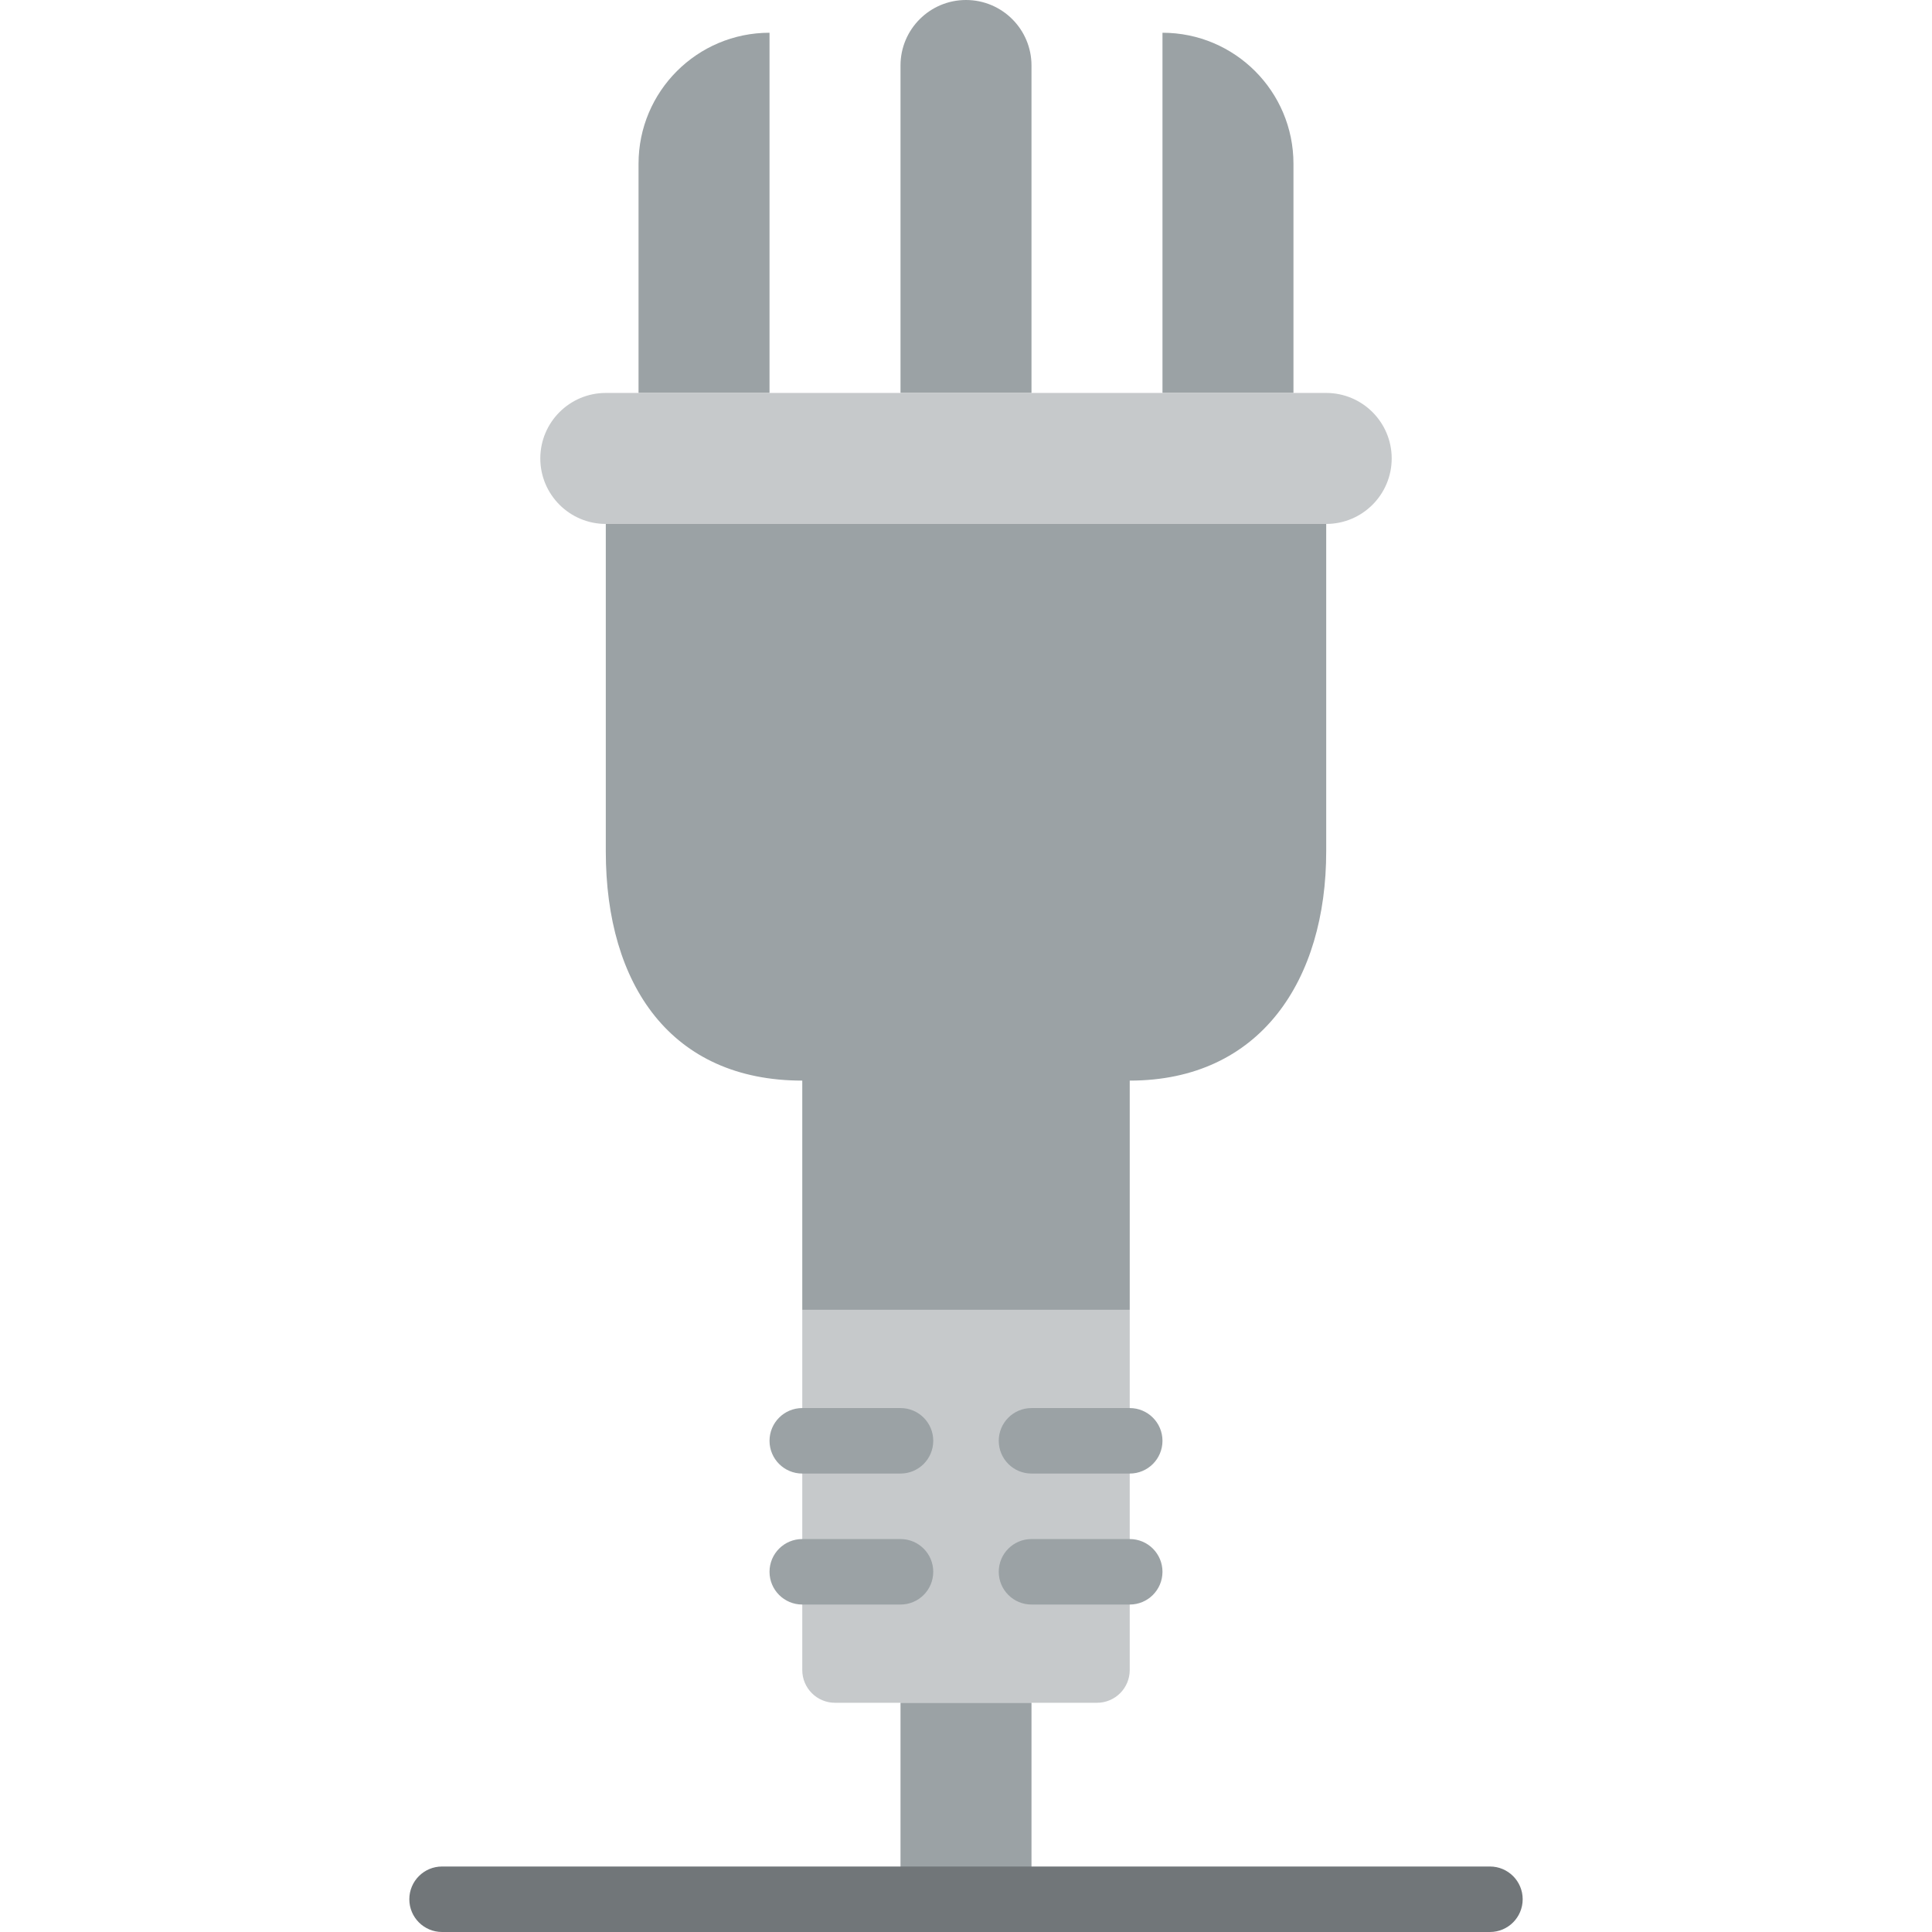
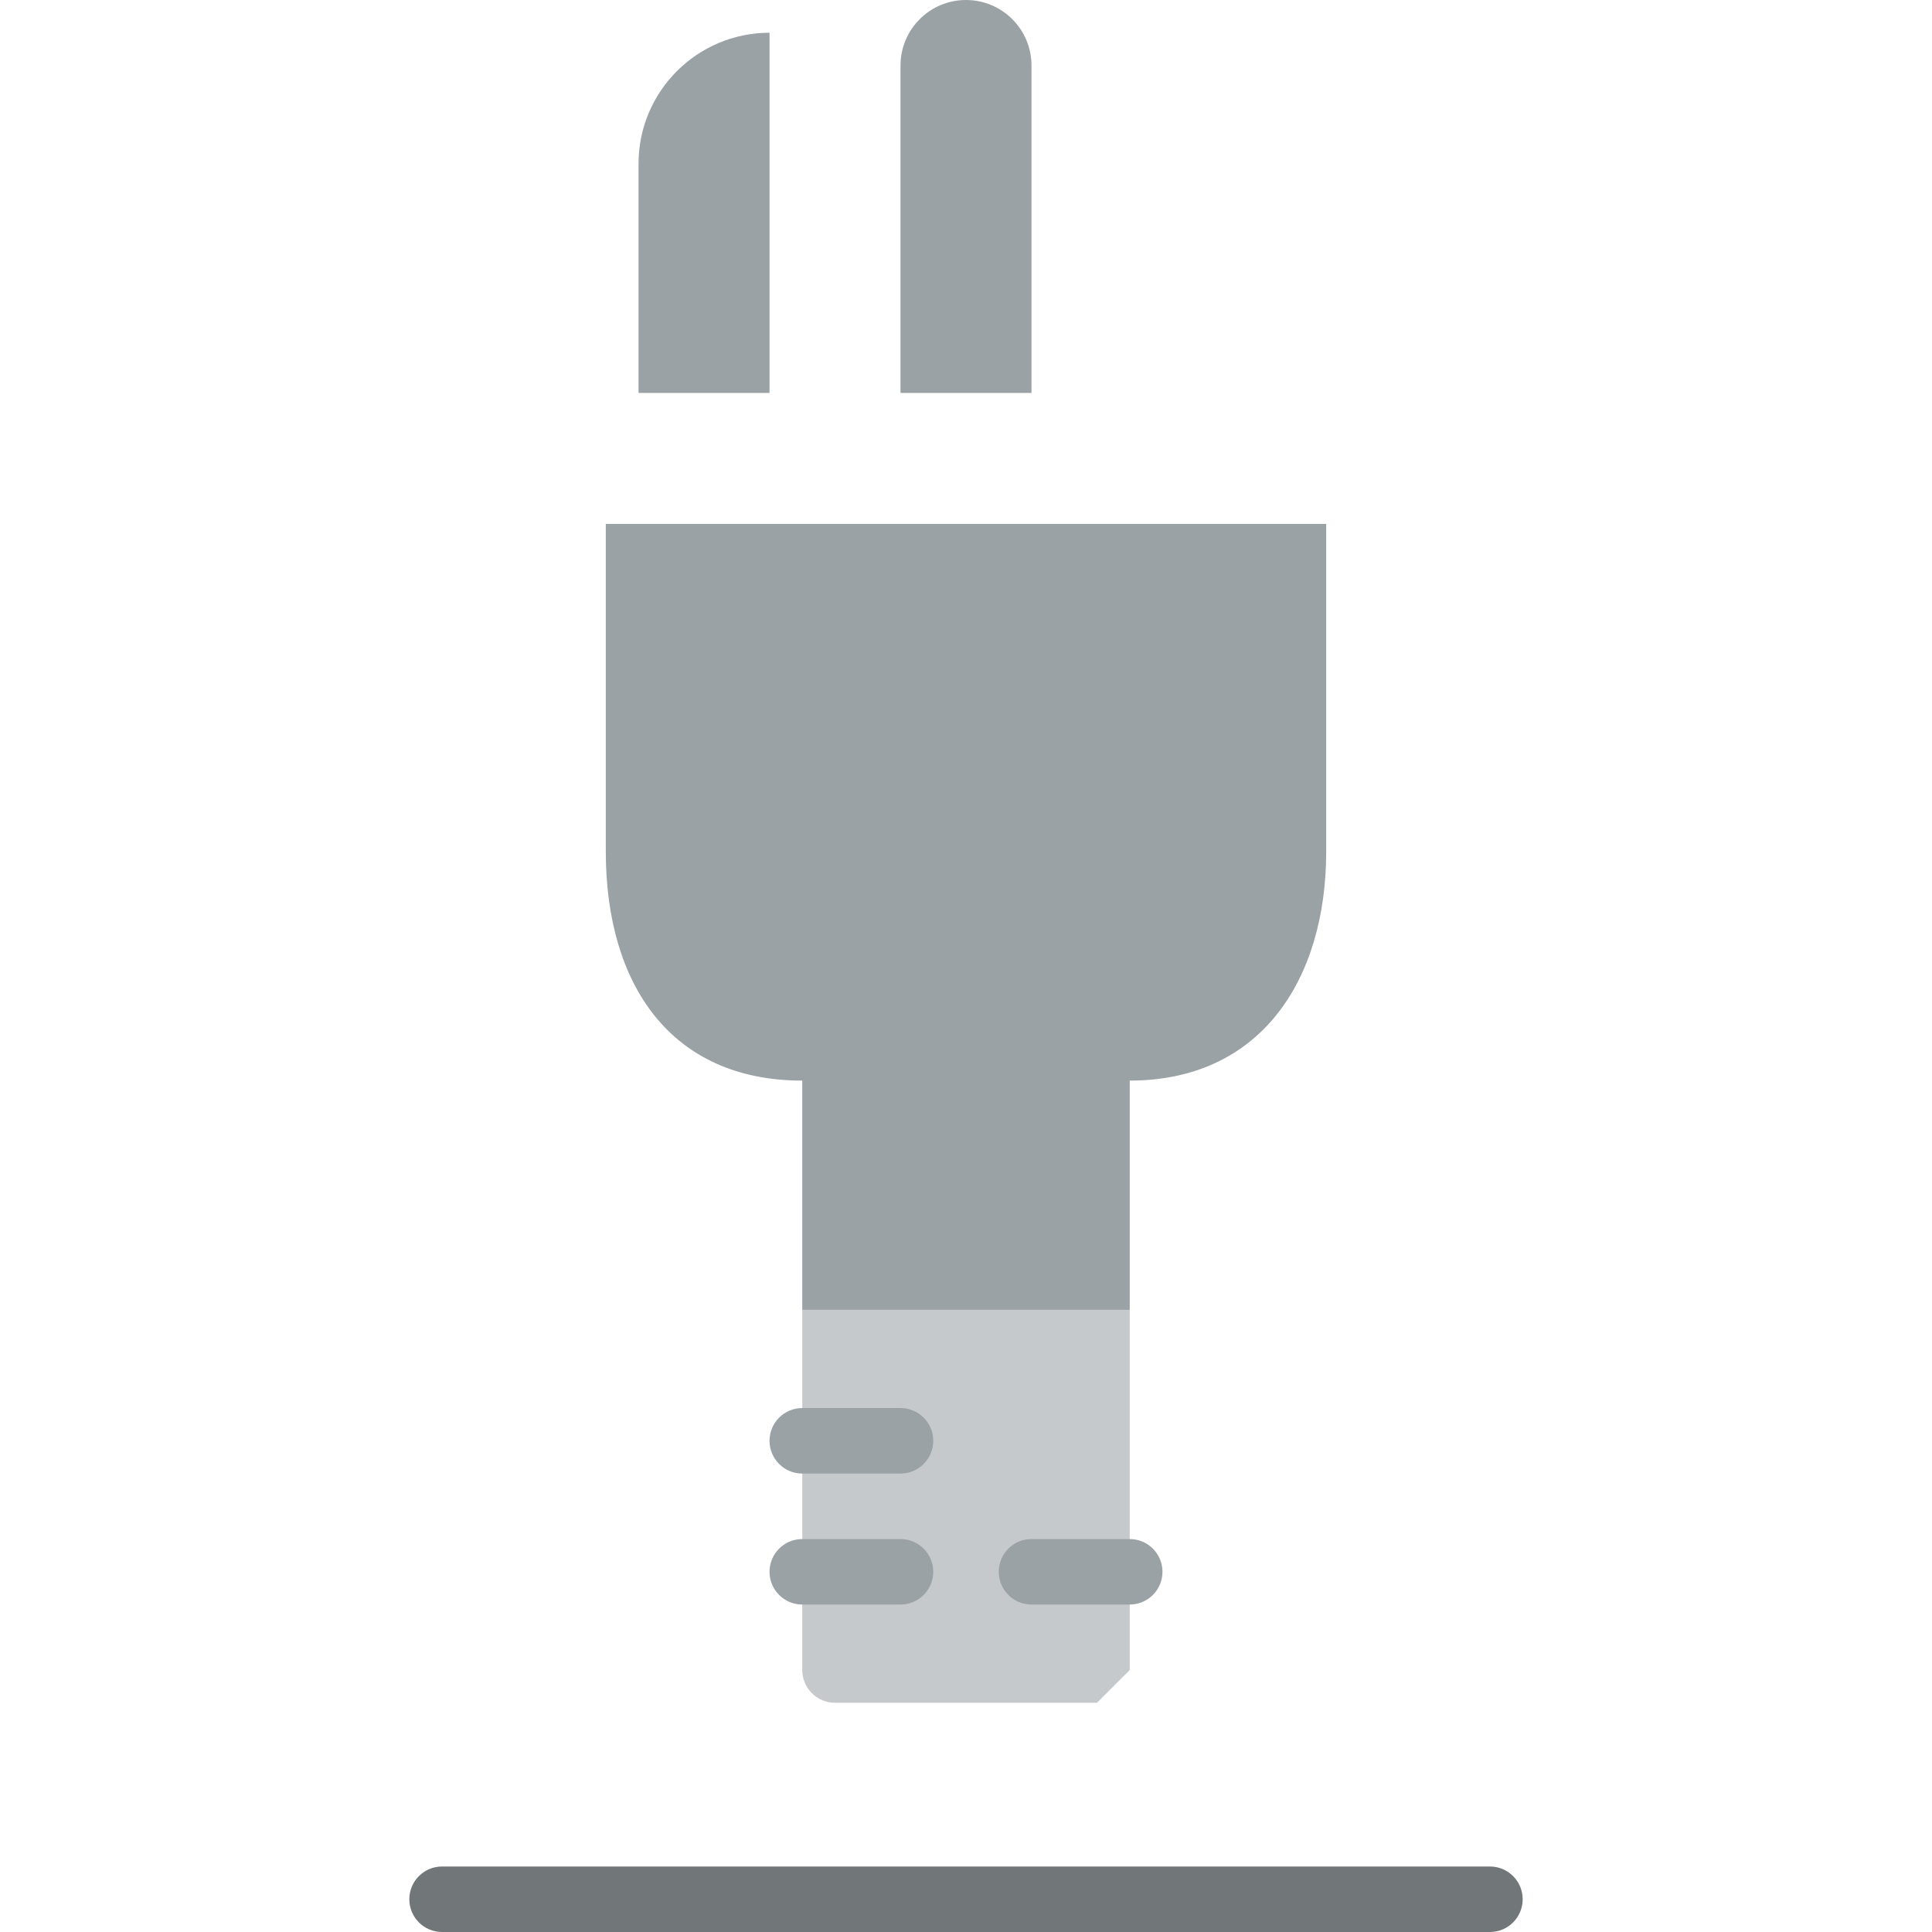
<svg xmlns="http://www.w3.org/2000/svg" height="800px" width="800px" version="1.1" id="Layer_1" viewBox="0 0 512 512" xml:space="preserve">
  <g>
-     <path style="fill:#C6C9CB;" d="M290.712,451.254h-69.424c-4.799,0-8.678-3.888-8.678-8.678v-95.458h86.78v95.458   C299.39,447.367,295.511,451.254,290.712,451.254" />
+     <path style="fill:#C6C9CB;" d="M290.712,451.254h-69.424c-4.799,0-8.678-3.888-8.678-8.678v-95.458h86.78v95.458   " />
    <g>
      <path style="fill:#9BA2A5;" d="M203.932,104.136H169.22V43.39c0-19.17,15.542-34.712,34.712-34.712V104.136z" />
      <path style="fill:#9BA2A5;" d="M273.356,104.136h-34.712v-86.78C238.644,7.775,246.42,0,256,0s17.356,7.775,17.356,17.356V104.136    z" />
-       <path style="fill:#9BA2A5;" d="M342.78,104.136h-34.712V8.678c19.17,0,34.712,15.542,34.712,34.712V104.136z" />
-       <polygon style="fill:#9BA2A5;" points="238.644,503.326 273.356,503.326 273.356,451.258 238.644,451.258   " />
      <path style="fill:#9BA2A5;" d="M238.644,390.508H212.61c-4.799,0-8.678-3.888-8.678-8.678c0-4.79,3.879-8.678,8.678-8.678h26.034    c4.799,0,8.678,3.888,8.678,8.678C247.322,386.621,243.443,390.508,238.644,390.508" />
-       <path style="fill:#9BA2A5;" d="M299.39,390.508h-26.034c-4.799,0-8.678-3.888-8.678-8.678c0-4.79,3.879-8.678,8.678-8.678h26.034    c4.799,0,8.678,3.888,8.678,8.678C308.068,386.621,304.189,390.508,299.39,390.508" />
      <path style="fill:#9BA2A5;" d="M238.644,425.22H212.61c-4.799,0-8.678-3.888-8.678-8.678c0-4.79,3.879-8.678,8.678-8.678h26.034    c4.799,0,8.678,3.888,8.678,8.678C247.322,421.333,243.443,425.22,238.644,425.22" />
      <path style="fill:#9BA2A5;" d="M299.39,425.22h-26.034c-4.799,0-8.678-3.888-8.678-8.678c0-4.79,3.879-8.678,8.678-8.678h26.034    c4.799,0,8.678,3.888,8.678,8.678C308.068,421.333,304.189,425.22,299.39,425.22" />
    </g>
-     <path style="fill:#C6C9CB;" d="M351.458,138.847H160.542c-9.58,0-17.356-7.775-17.356-17.356s7.775-17.356,17.356-17.356h190.915   c9.58,0,17.356,7.775,17.356,17.356S361.038,138.847,351.458,138.847" />
    <path style="fill:#717679;" d="M394.847,512H117.153c-4.799,0-8.678-3.888-8.678-8.678c0-4.79,3.879-8.678,8.678-8.678h277.695   c4.799,0,8.678,3.888,8.678,8.678C403.525,508.112,399.646,512,394.847,512" />
    <path style="fill:#9BA2A5;" d="M256,138.847h-95.458v8.678v78.102c0,35.432,17.356,60.746,52.068,60.746v60.746H256h43.39v-60.746   c34.712,0,52.068-26.754,52.068-60.746v-78.102v-8.678H256z" />
  </g>
</svg>